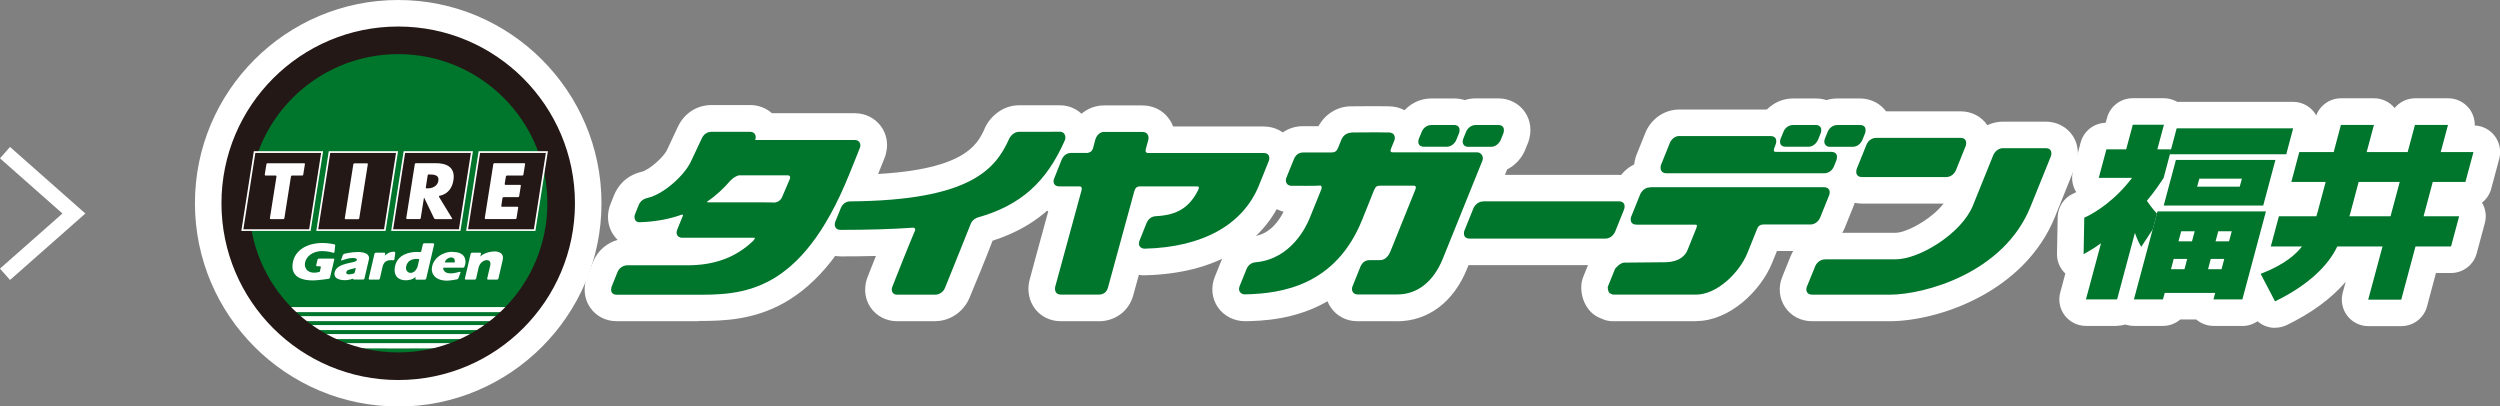
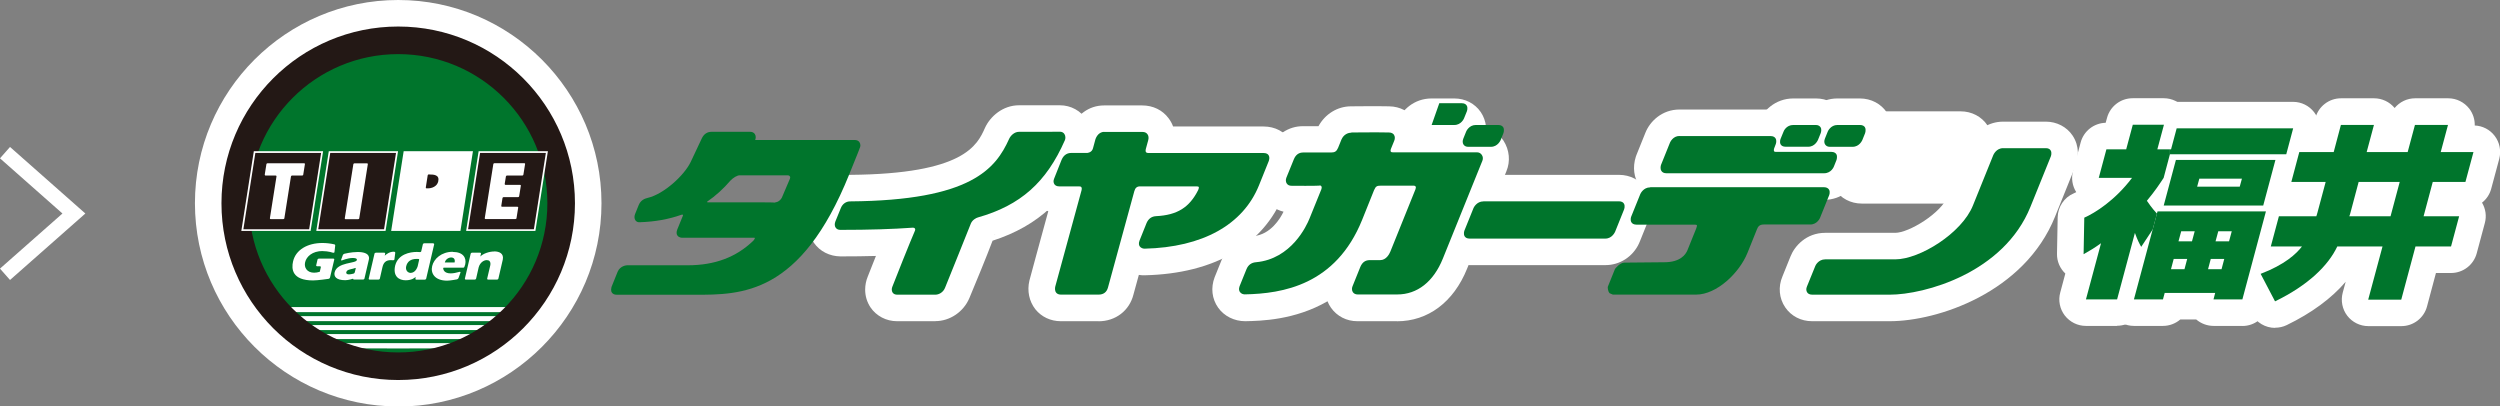
<svg xmlns="http://www.w3.org/2000/svg" id="_レイヤー_2" viewBox="0 0 329.85 53.63">
  <rect x="0" y="0" width="329.85" height="53.63" fill="#808080" stroke="none" />
  <defs>
    <style>.cls-1{fill:#00752c;}.cls-2{fill:#fff;}.cls-3{fill:#231815;}.cls-4{fill:none;stroke:#fff;stroke-miterlimit:10;stroke-width:2px;}</style>
  </defs>
  <g id="_レイヤー_3">
    <g>
      <g id="_戻るボタン">
        <g id="_戻るボタン-2">
          <g id="_戻るボタン-3">
            <polyline class="cls-4" points=".66 36.19 9.75 28.17 .66 20.14" />
          </g>
        </g>
      </g>
      <g>
        <g>
          <g>
            <g>
              <path class="cls-2" d="m211.81,34.98h-17.92c-1.43,0-2.71-.65-3.5-1.77-.78-1.11-.96-2.53-.5-3.89.02-.07.05-.15.08-.22.63-1.56.96-2.38,1.16-2.85h0c.55-1.53,2.23-3.18,4.6-3.18h17.87c1.49,0,2.79.68,3.57,1.86.94,1.4.79,3.04.33,4.1-.15.37-1.04,2.58-1.13,2.81-.04.1-.08.2-.13.3-.8,1.72-2.51,2.84-4.42,2.84Zm1.78-4.92h0,0Zm-19.17-2.63h0,0Z" />
              <path class="cls-2" d="m240.67,26.36h-20.81c-1.48,0-2.78-.68-3.56-1.85-.73-1.05-.91-2.46-.47-3.83.03-.08.06-.17.09-.25,0,0,1.05-2.61,1.16-2.88.6-1.55,2.22-3.1,4.51-3.1h12.02c1.47,0,2.76.67,3.54,1.83.06.09.12.18.17.27h4.32c1.44,0,2.72.65,3.51,1.79.97,1.48.83,3.07.38,4.14l-.31.78c-.6,1.56-2.22,3.11-4.55,3.11Zm-20.34-7.54h.01-.01Z" />
              <path class="cls-2" d="m256.78,26.86h-11.13c-1.47,0-2.8-.7-3.56-1.88-.69-1-.87-2.39-.46-3.73.03-.1.07-.2.1-.29l1.29-3.19s.04-.09.06-.14c.82-1.81,2.53-2.94,4.47-2.94h11.14c1.45,0,2.76.69,3.53,1.84.79,1.18.93,2.71.36,4.09l-1.27,3.14c-.54,1.36-2.06,3.11-4.53,3.11Zm1.91-5.17h0,0Zm-12.42-2.61h0,0Zm9.82-1.09s0,.01,0,.02v-.02Z" />
              <path class="cls-2" d="m184.33,42.38h-5.24c-1.42,0-2.69-.65-3.49-1.79-.18-.27-.34-.55-.45-.84-4.32,2.5-8.82,2.59-10.86,2.63-1.43,0-2.77-.66-3.57-1.79-.82-1.16-.99-2.62-.46-4.01.03-.08.94-2.34.95-2.35.7-1.75,2.27-2.91,4.17-3.07,2.28-.21,3.55-2.35,3.97-3.23-1-.24-1.9-.85-2.49-1.73-.79-1.16-.94-2.68-.39-4.05h0s.22-.57.68-1.69h0s.19-.45.32-.76h-.01c.79-1.9,2.55-3.07,4.48-3.05h0c.27,0,.82,0,2.02,0,.89-1.62,2.51-2.61,4.27-2.62.29,0,3.51-.04,5.05,0,1.45.02,2.72.69,3.49,1.85.16.25.3.5.4.77h7.68c1.42,0,2.74.72,3.53,1.92.79,1.24.92,2.73.37,4.04l-5.19,12.86c-1.78,4.4-5.15,6.92-9.25,6.92Zm-2.63-3.32s-.02.06-.02.06c0-.02.02-.04.02-.06Zm-15.68-.94s-.01,0-.02,0h.02Zm24.09-14.49c.13.42.19.86.17,1.3l.53-1.3h-.7Zm-17.11,1.06s-.01.03-.01.04c0-.01,0-.02.01-.04Zm4.56-1.47c.15.33.24.69.29,1.05l.18-.44c.48-1.15,1.24-1.97,2.21-2.41-.06-.14-.11-.28-.15-.42-.13,0-.26,0-.38,0-.49,1.04-1.23,1.79-2.15,2.22Zm-5.65.41h0,0Zm-1.54-2.6s.04,0,.06,0c-.02,0-.04,0-.06,0Zm7.9-.02h0,0Zm8.48-.14h0s.03-.08.04-.12c-.02.04-.03.08-.05.12Zm5.55-.96s-.02.06-.03.08l.03-.08Zm-11.63-2.64s-.02.06-.03.08l.03-.08Z" />
-               <path class="cls-2" d="m223.79,42.38h-10.99c-.47,0-.93-.09-1.36-.28l-.42-.18c-.42-.18-.81-.44-1.13-.77-1.01-1.03-1.31-2.44-1.25-3.46.02-.39.11-.8.25-1.15l.96-2.38c.12-.3.28-.58.48-.83.02-.02.05-.06.07-.08.42-.51,1.15-1.26,2.15-1.71-.04-.05-.08-.11-.12-.17-.83-1.22-.99-2.73-.45-4.09.01-.03,1.1-2.73,1.2-2.96.04-.09.08-.18.12-.27.81-1.73,2.52-2.84,4.45-2.84h22.9c1.51,0,2.82.68,3.6,1.87.93,1.38.78,2.99.34,4.03l-1.17,2.9c-.59,1.52-2.24,3.11-4.55,3.11h-4.42l-.63,1.55c-1.53,3.78-5.69,7.69-10.01,7.69Zm2.61-9.31l-.37.92c.52-.54,1-1.21,1.28-1.91l1.25-3.1c.1-.26.23-.51.37-.74h-1.88s.02.04.03.06c.41.57.65,1.28.65,2.04,0,1.12-.52,2.11-1.34,2.75Zm8.67-1.51v.02s0-.01,0-.02Zm5.56-3.34h0,0Zm-24.21-2.6h0,0Z" />
              <path class="cls-2" d="m249.33,42.38h-10.24c-1.47,0-2.76-.67-3.55-1.83-.81-1.19-.95-2.71-.36-4.09.12-.3,1-2.48,1.06-2.63h0c.53-1.35,2.07-3.11,4.58-3.11h9.24c1.76,0,6.04-2.53,7-4.92,0,0,2.54-6.28,2.68-6.63.03-.09.07-.17.11-.26.85-1.77,2.55-2.86,4.44-2.86h5.64c1.44,0,2.76.69,3.53,1.84.94,1.41.8,3.02.34,4.1l-2.66,6.6c-4.05,10.04-15.53,13.79-21.81,13.79Zm16.39-19.33c-.37.94-.91,2.28-1.71,4.25.24-.42.45-.87.64-1.33l1.18-2.92h-.11Zm4.21,0h0,0Zm-6.93-2.6h0,0Z" />
              <path class="cls-2" d="m190.88,22.86h-3.01c-1.48,0-2.81-.71-3.58-1.89-.9-1.39-.75-2.99-.3-4.06l.34-.82c.61-1.55,2.24-3.1,4.55-3.1h2.99c1.45,0,2.72.66,3.51,1.81.76,1.14.92,2.57.43,3.94-.02.05-.04.11-.06.16l-.36.89c-.63,1.54-2.27,3.07-4.51,3.07Zm1-2.87h0,0Zm-2.65-2c.08.25.2.49.35.72.2.29.44.54.71.74.11-.1.21-.21.31-.34.04-.2.04-.4.03-.58l-1.4-.53Zm1.58.6c-.03.12-.07.24-.11.36.06-.1.11-.21.16-.34l-.05-.02Z" />
-               <path class="cls-2" d="m196.71,22.86h-3.01c-1.41,0-2.72-.68-3.49-1.83-.79-1.14-.94-2.67-.38-4.06l.36-.91c.63-1.46,2.16-3.08,4.53-3.08h2.96c1.46,0,2.78.69,3.55,1.85.75,1.11.9,2.55.41,3.93-.02.05-.04.1-.06.15l-.34.83c-.59,1.53-2.23,3.12-4.55,3.12Zm.97-2.87h0,0Zm-1.36-.43v.02s0-.02,0-.02Zm-1.37-2.79c-.1.61.06,1.35.47,1.95.19.29.44.54.71.74.12-.1.23-.22.32-.36.12-.68-.05-1.42-.48-2.03-.1-.14-.21-.28-.34-.4l-.47-.16c-.07.08-.15.17-.21.26Zm-.26.53s0,0,0,0c0,0,0,0,0,0Z" />
              <path class="cls-2" d="m238.6,22.86h-3.01c-1.49,0-2.79-.68-3.57-1.88-.92-1.43-.77-3.02-.29-4.1.07-.17.15-.36.25-.57.51-1.65,2.25-3.32,4.63-3.32h2.99c1.43,0,2.69.65,3.48,1.77.78,1.16.94,2.58.47,3.94-.02.06-.05.13-.07.19l-.36.89c-.03.07-.06.14-.1.21-.85,1.76-2.54,2.86-4.42,2.86Zm1-2.87h0,0Zm-2.62-1.91l1.38.59c0-.33-.07-.63-.16-.88l-1.39-.56c0,.28.07.57.17.86Zm1.74.1s0,0,0,0c0,0,0,0,0,0Zm-1.9-1.3l1.28.66c-.07-.16-.15-.28-.21-.38-.12-.18-.25-.35-.41-.49l-.47-.15c-.06.07-.12.14-.17.22,0,.05-.02.1-.02.15Z" />
              <path class="cls-2" d="m244.42,22.86h-3.01c-1.41,0-2.71-.68-3.49-1.81-.8-1.17-.95-2.63-.41-4.03l.38-.96c.65-1.55,2.29-3.07,4.53-3.07h2.97c1.49,0,2.83.71,3.59,1.9.9,1.34.76,2.96.31,4.04l-.34.84c-.62,1.53-2.26,3.09-4.53,3.09Zm.98-2.87h0,0Zm-2.71-3.25c-.17.95.28,1.73.44,1.98.19.29.43.55.71.75.11-.1.22-.22.32-.35.12-.68-.04-1.41-.45-2.01-.19-.28-.43-.52-.7-.72-.11.1-.22.22-.32.35Zm-.22.41h0s0,0,0,0Zm1.27-.01s0,0,0,0c0,0,0,0,0,0Zm-.05-.08s0,0,0,0c0,0,0,0,0,0Z" />
            </g>
            <g>
              <path class="cls-2" d="m123.41,42.38h-5.06c-1.42,0-2.73-.69-3.5-1.83-.47-.71-.7-1.51-.7-2.34,0-.59.12-1.19.35-1.74.4-1.02.76-1.92,1.07-2.7-1.44.04-2.98.06-4.69.06-1.42-.02-2.7-.66-3.49-1.79-.82-1.2-.98-2.68-.44-4.08l.74-1.82c.77-1.88,2.53-3.07,4.48-3.07,15.05-.12,16.77-3.92,17.79-6.2.68-1.49,2.33-2.98,4.5-2.98h5.38c1.46,0,2.78.73,3.55,1.95.76,1.16.89,2.74.3,4.07-2.71,6.19-6.66,9.89-12.73,11.85-.78,2.07-2.14,5.37-3.06,7.57-.77,1.82-2.57,3.04-4.49,3.04Zm-2.4-3.35s-.02.05-.03.07c0-.02.02-.04.03-.07Zm-.24-5.51s-.09,0-.14,0c.05,0,.09,0,.14,0Zm10.51-2.64c-.02.06-.04.11-.06.17.03-.05.05-.11.08-.16h-.02Zm-19.05-.83s-.02,0-.03,0h0s.02,0,.03,0Zm11.75-1.16c.11.28.19.57.23.87.16-.41.3-.75.41-1.02-.21.05-.42.1-.63.15Zm-13.12-2.08h-.02.03-.01Zm28.98-5.95h0,0Zm-2.56-3.79s0,0,0,0c0,0,0,0,0,0Z" />
              <path class="cls-2" d="m144.95,42.38h-4.99c-1.33,0-2.55-.57-3.35-1.57-.83-1.06-1.11-2.44-.79-3.79.06-.27,1.48-5.45,2.49-9.15-.86-.29-1.6-.85-2.11-1.6-.46-.69-.71-1.5-.71-2.34,0-.49.09-.98.28-1.51h.04c.25-.81.65-1.84,1.05-2.64l-.04-.02c.79-1.89,2.52-3.07,4.5-3.07,0,0,.03,0,.11,0,.67-1.44,2.15-2.78,4.25-2.78h0s4.66,0,5.02,0h0c1.44,0,2.69.62,3.49,1.7.25.33.45.7.59,1.08h11.94c1.51,0,2.81.69,3.58,1.89.75,1.13.87,2.65.31,4.02l-1.28,3.17c-2.66,6.58-9.14,10.33-18.24,10.55-.28.01-.56,0-.83-.05l-.71,2.59c-.53,2.12-2.35,3.53-4.61,3.53Zm8.63-9.33s0,0,0,0c0,0,0,0,0,0Zm-.87-1.02s-.02,0-.03,0c0,0,.02,0,.03,0Zm8.79-8.33c.15.49.19,1.01.13,1.53.37-.46.7-.96.97-1.53h-1.1Zm-15.77-.68c.26.46.42.99.47,1.55l.07-.24c.31-1.12.97-2.01,1.84-2.57-.15-.26-.26-.55-.34-.84h-.33c-.33.88-.93,1.61-1.71,2.1Zm-6.41,1.15s-.01.05-.02.07c.01-.04.02-.07.02-.07Zm11.41-3.25h.02-.02Zm-5.06,0h0,0Zm18.46-.94s0,.01,0,.02v-.02Zm-23.29-1.34s-.01.04-.02.06l.02-.06Zm7.28-1.04s-.02.06-.02.08c0-.03.02-.05.02-.08Z" />
-               <path class="cls-2" d="m92.17,42.38c-.19,0-.37,0-.55,0h-10.23c-1.46,0-2.75-.66-3.53-1.81-.34-.49-.72-1.29-.72-2.38,0-.45.07-.9.21-1.37.03-.11.07-.23.12-.34l.79-1.95c.64-1.58,1.94-2.51,3.23-2.88-.15-.14-.29-.3-.41-.47-.57-.73-.86-1.62-.86-2.57,0-.57.11-1.13.33-1.69l.48-1.19c.37-.91,1.33-2.51,3.61-3.06,1.02-.23,2.93-1.96,3.35-2.85l1.44-3.07c.84-1.8,2.51-2.89,4.46-2.89h5.09c1.08,0,2.1.39,2.87,1.08h10.95c1.4,0,2.7.67,3.49,1.8,0,.01.02.03.03.04.47.7.72,1.52.72,2.37,0,.35-.05.71-.14,1.06,0,0,0,.02,0,.03-.05.22-.12.44-.21.65-.17.45-.53,1.32-1.33,3.31-7.13,17.68-16.65,18.15-23.16,18.15Zm10.75-12.2c.14.38.21.78.21,1.2.54-.57,1.08-1.22,1.62-1.97-.3.2-.62.38-.98.51-.27.12-.55.21-.85.26Zm-12.91-2.33s-.04,0-.06,0h.08s-.01,0-.02,0Zm17.46-5.89c.19.46.29.95.29,1.45,0,.39-.06.73-.13.99.36-.76.72-1.57,1.07-2.44h-1.23Zm-3.26,1.64h.01-.01Zm-.79-.19s0,0,0,0c0,0,0,0,0,0Zm-1.19-.21h0,0Zm-6.46-3.46h0s0,0,0,0Zm14.41-1.46s0,0,0,0c0,0,0,0,0,0Z" />
            </g>
          </g>
          <g>
            <g>
              <path class="cls-2" d="m52.54,51.96c-13.87,0-25.15-11.28-25.15-25.15S38.67,1.67,52.54,1.67s25.15,11.28,25.15,25.15-11.28,25.15-25.15,25.15Zm0-43.29c-10.01,0-18.15,8.14-18.15,18.15s8.14,18.15,18.15,18.15,18.15-8.14,18.15-18.15-8.14-18.15-18.15-18.15Z" />
              <g>
                <path class="cls-2" d="m67.82,44.68h-30.56c-.84,0-1.64-.3-2.28-.84-.63-.54-.96-.88-.96-.88-.97-1.01-1.25-2.52-.69-3.8s1.81-2.13,3.21-2.13h32.04s0,0,0,0c1.42,0,2.68.86,3.23,2.17.54,1.31.23,2.82-.77,3.82,0,0-.34.34-.97.87-.63.53-1.42.81-2.24.81Z" />
                <path class="cls-2" d="m51.78,49.47c-2.42,0-3.9-.02-4.86-.13v.07c-1.11-.19-2.22-.46-3.32-.81-1.64-.53-2.66-2.17-2.39-3.87.27-1.7,1.73-2.96,3.46-2.96h15.8c1.72,0,3.19,1.25,3.46,2.95.27,1.7-.74,3.34-2.38,3.88-1.15.37-2.32.65-3.45.83-.22.03-.44.05-.66.04-.36,0-1.99,0-3.82,0-.67,0-1.28,0-1.84,0Z" />
                <path class="cls-2" d="m61.91,48.24h-18.7c-.45,0-.89-.09-1.3-.25-.59-.24-1.17-.49-1.72-.77-1.46-.72-2.23-2.35-1.86-3.93.37-1.58,1.78-2.71,3.41-2.71h21.63c1.62,0,3.03,1.11,3.41,2.69.37,1.58-.39,3.21-1.84,3.93-.55.28-1.12.54-1.7.77-.42.17-.87.26-1.33.26Z" />
                <path class="cls-2" d="m64.36,47.05h-23.64c-.59,0-1.18-.15-1.69-.44-.46-.26-.9-.52-1.29-.77-1.31-.83-1.92-2.44-1.48-3.93.43-1.49,1.8-2.52,3.36-2.52h25.86c1.56,0,2.93,1.03,3.36,2.52s-.17,3.1-1.48,3.93c-.39.25-.82.51-1.27.76-.52.29-1.11.45-1.71.45Z" />
                <path class="cls-2" d="m66.26,45.87h-27.45c-.72,0-1.42-.22-2.01-.63-.39-.27-.74-.53-1.04-.77-1.18-.92-1.64-2.49-1.15-3.9.49-1.41,1.82-2.36,3.31-2.36h29.25c1.5,0,2.83.95,3.31,2.37.48,1.42.01,2.98-1.17,3.9-.31.24-.65.49-1.04.76-.59.41-1.29.63-2,.63Z" />
              </g>
              <path class="cls-2" d="m52.54,53.63c-14.79,0-26.82-12.03-26.82-26.82S37.75,0,52.54,0s26.82,12.03,26.82,26.82-12.03,26.82-26.82,26.82Zm0-43c-8.92,0-16.18,7.26-16.18,16.18s7.26,16.18,16.18,16.18,16.18-7.26,16.18-16.18-7.26-16.18-16.18-16.18Z" />
              <g>
                <path class="cls-2" d="m40.98,33.97h-9.14c-1.02,0-1.99-.45-2.66-1.23s-.96-1.81-.8-2.82l1.65-10.52c.27-1.7,1.73-2.96,3.46-2.96h9.14c1.02,0,2,.45,2.66,1.23.67.78.96,1.81.8,2.82l-1.65,10.52c-.27,1.7-1.73,2.96-3.46,2.96Zm-5.04-7h2.05l.55-3.52h-2.05l-.55,3.52Z" />
                <path class="cls-2" d="m50.87,33.97h-9.14c-1.02,0-2-.45-2.66-1.23-.67-.78-.96-1.81-.8-2.82l1.65-10.52c.27-1.7,1.73-2.96,3.46-2.96h9.14c1.02,0,2,.45,2.66,1.23.67.78.96,1.81.8,2.82l-1.65,10.52c-.27,1.7-1.73,2.96-3.46,2.96Zm-5.05-7h2.05l.55-3.52h-2.05l-.55,3.52Z" />
                <path class="cls-2" d="m60.75,33.97h-9.14c-1.02,0-2-.45-2.66-1.23-.66-.78-.96-1.81-.8-2.82l1.65-10.52c.27-1.7,1.73-2.96,3.46-2.96h9.14c1.02,0,2,.45,2.66,1.23.67.78.96,1.81.8,2.82l-1.65,10.52c-.27,1.7-1.73,2.96-3.46,2.96Zm-5.04-7h2.05l.55-3.52h-2.05l-.55,3.52Z" />
                <path class="cls-2" d="m70.63,33.97h-9.14c-1.02,0-2-.45-2.66-1.23s-.96-1.81-.8-2.82l1.65-10.52c.27-1.7,1.73-2.96,3.46-2.96h9.14c1.02,0,2,.45,2.66,1.23.67.78.96,1.81.8,2.82l-1.65,10.52c-.27,1.7-1.73,2.96-3.46,2.96Zm-5.05-7h2.05l.55-3.52h-2.05l-.55,3.52Z" />
              </g>
              <path class="cls-2" d="m40.79,33.74h-8.68c-1.02,0-2-.45-2.66-1.23-.67-.78-.96-1.81-.8-2.82.04-.25,1.55-9.88,1.58-10.06.27-1.7,1.73-2.96,3.46-2.96h8.68c1.02,0,2,.45,2.66,1.23s.95,1.81.79,2.83c-.04.27-1.54,9.82-1.58,10.04-.26,1.71-1.73,2.97-3.46,2.97Z" />
              <path class="cls-2" d="m50.67,33.74h-8.68c-1.02,0-1.99-.45-2.66-1.22-.67-.78-.96-1.81-.8-2.81.04-.25,1.56-9.89,1.58-10.08.27-1.7,1.74-2.95,3.46-2.95h8.68c1.03,0,2,.45,2.67,1.23.67.78.95,1.82.79,2.83-.03.2-.65,4.12-1.1,7l-.48,3.05c-.27,1.7-1.74,2.95-3.46,2.95Z" />
              <g>
                <path class="cls-2" d="m56.24,28.34c-1.03,0-2.05-.48-2.72-1.26-.69-.81-.98-1.87-.81-2.93l.25-1.58c.27-1.75,1.82-3.07,3.6-3.07h.06c.63,0,2.56,0,3.84,1.61.79.99,1.06,2.27.76,3.59,0,.03-.02.06-.02.1-.63,2.41-2.8,3.5-4.64,3.53-.12,0-.24,0-.32,0Zm.5-1.84h0,0Zm-.14-.02s.06.01.09.01c1.02-.04,1.94-.53,2.53-1.3l-3.05-.48,1.13-.92-2.9-.67c-.13.57-.06,1.47.54,2.27.47.62,1.06.92,1.47,1.04l.05-1.61.14,1.66Zm-.29-5.15c-.97.1-1.68.91-1.89,1.7l2.89.75,1.54-1.24c-.64-.75-1.56-1.19-2.55-1.21Zm3.57,2.32v.02s0-.01,0-.02Z" />
                <path class="cls-2" d="m60.56,33.74h-8.68c-1.02,0-1.99-.45-2.66-1.22s-.96-1.8-.8-2.81c.02-.13.45-2.85.85-5.43.36-2.31.71-4.51.73-4.63.26-1.71,1.73-2.97,3.46-2.97h8.68c1.03,0,2.01.45,2.67,1.24s.95,1.82.78,2.84c-.06.36-1.54,9.81-1.58,10.03-.26,1.71-1.73,2.97-3.46,2.97Zm-1.51-10.07l.78.13-.78-.13Z" />
              </g>
              <path class="cls-2" d="m70.44,33.74h-8.68c-1.02,0-1.99-.45-2.66-1.22-.67-.78-.96-1.81-.8-2.81l.63-3.99c.43-2.74.93-5.92.95-6.07.26-1.71,1.73-2.97,3.46-2.97h8.68c1.02,0,1.99.44,2.65,1.22.66.77.96,1.8.81,2.81-.02.16-.64,4.08-1.1,6.99l-.49,3.09c-.26,1.71-1.73,2.97-3.46,2.97Z" />
            </g>
            <g>
              <path class="cls-2" d="m45.56,40.47c-2.18,0-3.39-.94-4.02-1.72-.8-1-1.09-2.31-.8-3.58.18-.78.51-1.4.92-1.89.02-.08.05-.15.08-.23l.2-.57c.38-1.17,1.42-2.1,2.7-2.4.33-.08,1.42-.32,2.56-.32,2.28,0,3.5.96,4.13,1.77.79,1.01,1.06,2.32.74,3.59-.01.07-.56,2.43-.56,2.43-.39,1.68-1.87,2.85-3.59,2.85h-1.22s-.09,0-.14,0c-.31.05-.65.09-1,.09Zm2.04-.35s0,0,0,0c0,0,0,0,0,0Zm-1.35-3.85c.21.17.42.29.6.36l.67-.53-.71-.17.74.14.07-.06c-.01-.3-.07-.6-.18-.89l-1.96-.7c-.07.08-.14.16-.21.25.03.13.07.26.12.39l1.54.37-.68.82Zm-.81-2.79h0,0Z" />
              <path class="cls-2" d="m65.58,40.38h-1.17c-.3,0-.6-.04-.89-.11-.29.07-.58.11-.88.11h-1.17c-1.1,0-2.13-.49-2.82-1.34-.67-.82-.95-1.99-.73-3.02l.77-3.34c.42-1.7,1.89-2.85,3.6-2.85h1.05c.13,0,.25,0,.37.02.54-.13,1.06-.18,1.51-.18,1.52,0,2.83.58,3.7,1.63.82,1,1.13,2.28.87,3.61,0,.04-.02.08-.03.13l-.58,2.51c-.39,1.68-1.87,2.84-3.6,2.84Zm-6.17-4.45s0,.03-.01.05v-.05Zm3.79-.68s.01.03.02.04l.03-.03-.06-.02Zm0,0h.06s.83-.63.83-.63c-.16-.2-.35-.38-.55-.54-.21.17-.4.36-.57.58.05.2.13.4.23.59Z" />
              <path class="cls-2" d="m59,40.53c-1.88,0-3.47-.71-4.48-1.99-.93-1.18-1.26-2.73-.9-4.24.62-2.68,3.15-4.57,6.13-4.57,2.34,0,3.61,1.16,4.16,1.84.9,1.12,1.22,2.6.89,4.07-.01.06-.03.11-.04.17-.07.27-.17.54-.29.82-.03.06-.05.12-.08.17-.13.26-.29.5-.48.72l-.12.33c-.42,1.23-1.51,2.18-2.84,2.43-.44.09-1.3.23-1.95.23Zm.75-4.22v.42h0v-.42l.31.26c.14-.12.29-.32.37-.63h-.67s0-.36,0-.36l.7.25c.05-.25.04-.51-.02-.78l-.68-.16v-.31.31l-1.06-.26v-.3l-.61-.14s-.1.09-.14.14c-.02.2,0,.42.04.63l1.77.63v.35h-.44s.44.37.44.37Zm-1.32-.38s0,0,0,0c.05.06.09.11.14.16v-.17h-.15Z" />
              <path class="cls-2" d="m41.3,40.5c-2.86,0-4.37-1.16-5.14-2.13-1-1.27-1.32-2.94-.9-4.71.69-3.03,3.62-5.1,7.27-5.1.77,0,1.56.09,2.34.26.06.01.13.03.19.05,1.57.44,2.66,1.88,2.66,3.5,0,.13,0,.27-.02.4l-.1.88c0,.07-.02.15-.03.22.04.37.02.74-.05,1.09l-.58,2.46c-.36,1.48-1.59,2.6-3.08,2.82-.53.08-1.79.24-2.56.24Z" />
              <path class="cls-2" d="m49.93,40.38h-1.17c-1.12,0-2.15-.5-2.84-1.37-.66-.84-.93-2.03-.68-3.07l.76-3.26c.38-1.65,1.89-2.85,3.59-2.85h1.11s.07,0,.1,0c.42-.1.88-.15,1.31-.13.12,0,.14,0,.25.02,1.87.19,3.29,1.74,3.29,3.62,0,.09,0,.17,0,.26,0,.07-.01.13-.02.2l-.11.86c-.18,1.25-.94,2.25-1.96,2.77l-.02.09c-.36,1.64-1.88,2.85-3.59,2.85Zm-3.22-4.45s0,.04-.01.06v-.06Zm2.3-1.08c.2.39.46.74.79,1.02l1.61-1.21c-.28-.36-.63-.65-1.02-.86l-1.39,1.05Z" />
              <path class="cls-2" d="m53.51,40.47c-1.57,0-3-.66-3.92-1.8-.55-.69-1.39-2.17-.87-4.42,0-.03.02-.07.02-.1.55-2.11,2.18-3.63,4.36-4.18.68-.84,1.72-1.36,2.87-1.36h1.17c1.1,0,2.12.48,2.81,1.33.67.81.95,1.97.74,3,0,.03-.01.07-.02.1l-1.05,4.51c-.43,1.7-1.9,2.85-3.59,2.85h-1.11c-.11,0-.21,0-.32-.01-.33.06-.7.1-1.09.1Zm1.8-5.41c.06.04.13.08.19.12-.04-.15-.1-.32-.19-.5v.38Zm3.9-2.14h0s0,0,0,0Zm0,0h0s0,0,0,0Zm0,0s0,0,0,0c0,0,0,0,0,0Z" />
            </g>
          </g>
          <g>
            <path class="cls-2" d="m300.17,43.26c-1.26,0-2.48-.69-3.1-1.88l-1.9-3.63c-.46-.89-.53-1.93-.17-2.86.24-.64.66-1.19,1.2-1.58-.13-.55-.12-1.13.03-1.69l1.07-3.99c.27-.99.94-1.79,1.82-2.23-.31-.72-.38-1.53-.17-2.3l1.05-3.94c.41-1.53,1.8-2.6,3.38-2.6h1.85l.26-.99c.41-1.53,1.8-2.6,3.38-2.6h4.37c1.05,0,2.04.47,2.71,1.28.65-.79,1.63-1.28,2.71-1.28h4.36c1.09,0,2.11.51,2.78,1.37.49.64.74,1.43.72,2.22,1.03.04,2,.54,2.63,1.37.66.86.88,1.99.6,3.04l-1.06,3.94c-.2.74-.63,1.38-1.21,1.83.48.81.62,1.78.37,2.69l-1.07,3.99c-.41,1.53-1.8,2.6-3.38,2.6h-2l-1.18,4.42c-.41,1.53-1.8,2.59-3.38,2.59h-4.36c-1.09,0-2.12-.51-2.78-1.37-.66-.86-.88-1.99-.6-3.04l.39-1.44c-1.86,2.18-4.49,4.12-7.77,5.71-.49.24-1.01.35-1.53.35Z" />
            <path class="cls-2" d="m301.65,23.85h-15.35c-1.93,0-3.5-1.57-3.5-3.5v-.65c0-.67.19-1.3.52-1.83l.49-1.83c.41-1.53,1.8-2.6,3.38-2.6h15.37c1.09,0,2.11.51,2.77,1.37s.89,1.98.61,3.03l-.91,3.42c-.41,1.53-1.8,2.6-3.38,2.6Z" />
            <path class="cls-2" d="m298.6,30.62h-13.13c-1.09,0-2.11-.51-2.78-1.37-.66-.86-.89-1.99-.6-3.04l1.61-6.02c.41-1.53,1.8-2.59,3.38-2.59h13.13c1.09,0,2.11.51,2.78,1.37.66.86.89,1.99.6,3.04l-1.61,6.02c-.41,1.53-1.8,2.59-3.38,2.59Z" />
            <path class="cls-2" d="m295.87,43h-3.81c-.85,0-1.66-.31-2.29-.85h-2.1c-.62.53-1.42.85-2.29.85h-3.83c-1.09,0-2.11-.51-2.78-1.37-.66-.86-.89-1.99-.6-3.04l3.12-11.62c.41-1.53,1.8-2.59,3.38-2.59h14.31c1.09,0,2.11.51,2.78,1.37.66.86.89,1.98.6,3.04l-3.11,11.62c-.41,1.53-1.8,2.6-3.38,2.6Z" />
            <path class="cls-2" d="m279.32,43h-4.11c-1.09,0-2.11-.51-2.78-1.37-.66-.86-.89-1.99-.6-3.04l.67-2.5c-.71-.67-1.12-1.61-1.1-2.61l.09-4.82c.03-1.37.85-2.6,2.1-3.14.1-.04.22-.1.35-.17-.52-.82-.68-1.83-.43-2.78l1.01-3.77c.4-1.51,1.75-2.56,3.3-2.6l.18-.65c.41-1.53,1.8-2.59,3.38-2.59h4.11c1.09,0,2.12.51,2.78,1.37.66.86.88,1.97.61,3.01.57.62.92,1.45.92,2.36v.65c0,.3-.04.61-.12.9l-.83,3.12c-.1.37-.25.71-.46,1.03l-.12.18c-.19.3-.39.59-.62.92.43.78.55,1.71.31,2.6l-.56,2.08c-.1.36-.25.71-.46,1.02l-1.52,2.3c-.37.56-.88.99-1.47,1.25l-1.24,4.64c-.41,1.53-1.8,2.59-3.38,2.59Z" />
          </g>
        </g>
        <g>
          <g>
            <g>
              <path class="cls-1" d="m195.73,26.57c-.91,0-1.29.83-1.31.87,0,.01-1.2,2.97-1.2,2.97-.02.05-.17.48.04.79.09.13.27.28.63.28h17.92c.9,0,1.27-.87,1.29-.91,0,0,1.17-2.91,1.17-2.91.02-.05.19-.49-.02-.81-.09-.14-.27-.29-.66-.29h-17.87Z" />
              <path class="cls-1" d="m221.59,17.94c-.87,0-1.23.83-1.25.87,0,0-1.18,2.93-1.18,2.93-.02.06-.17.51.06.83.09.14.28.29.64.29h20.81c.94,0,1.28-.85,1.29-.88h0l.34-.85s.18-.48-.02-.8c-.09-.13-.27-.29-.64-.29h-7.29c-.1,0-.22,0-.27-.08-.07-.09-.03-.3,0-.38,0,0,.21-.55.21-.55.02-.05.18-.48-.04-.8-.09-.13-.27-.28-.64-.28h-12.02Z" />
-               <path class="cls-1" d="m247.55,18.19c-.92,0-1.27.85-1.28.89l-1.29,3.19c-.02.06-.17.5.05.81.08.13.27.28.62.28h11.13c.92,0,1.28-.88,1.29-.91l1.27-3.15c.02-.05.19-.51-.03-.83-.08-.13-.26-.28-.61-.28h-11.14Z" />
              <path class="cls-1" d="m178.28,17.51c-.44,0-1,.24-1.29.9l-.44,1.09c-.2.47-.43.62-.92.62,0,0-3.66,0-3.69,0-.56,0-.98.29-1.23.9,0,0-.3.74-.3.74-.46,1.12-.68,1.67-.68,1.67-.11.27-.1.58.05.79.13.19.34.29.6.29,0,0,3.7.04,3.82-.04,0,0,.11.05.16.13.05.09.01.28-.01.35l-1.58,3.9c-.36.89-2.37,5.33-7.07,5.75-.59.05-1.01.36-1.24.92,0,0-.91,2.25-.91,2.25-.14.38-.05.62.05.76.17.24.45.31.64.31,4.98-.1,12-1.22,15.48-9.83l1.57-3.91c.23-.55.42-.6.85-.6,0,0,4.37,0,4.42,0,.05,0,.16.02.21.1.06.08.05.22-.01.37,0,0-.56,1.37-3.31,8.21-.14.34-.55,1.14-1.35,1.14h-1.37c-.58,0-.98.28-1.24.88,0,0-1.04,2.58-1.04,2.58-.05.12-.07.24-.07.35,0,.16.04.31.12.42.13.19.35.3.62.3h5.24c2.64,0,4.78-1.68,6.01-4.73l5.22-12.92c.1-.25.08-.52-.07-.75-.14-.22-.37-.35-.61-.35h-11.12c-.15,0-.25-.03-.29-.1-.02-.03-.03-.07-.03-.12,0-.07.02-.16.06-.26,0-.01.35-.86.35-.86l.08-.2c.09-.21.13-.53-.04-.78-.09-.13-.28-.3-.65-.3-1.52-.04-4.96,0-4.96,0Z" />
              <path class="cls-1" d="m217.73,24.72c-.92,0-1.29.85-1.31.89,0,0-1.2,2.97-1.2,2.97-.02.05-.17.47.05.78.09.13.28.28.65.28h7.68c.17,0,.26.03.28.06.04.07,0,.21-.08.44l-1.16,2.88c-.24.58-.96,1.58-3.04,1.58l-5.28.05c-.56,0-1.15.72-1.21.8l-.02.02-.96,2.38v.04c0,.05-.01.53.25.8l.42.18h10.99c2.71,0,5.69-2.84,6.77-5.5l1.25-3.11c.13-.33.31-.64.89-.64h6.15c.91,0,1.28-.85,1.29-.89l1.2-2.97s.18-.45-.03-.76c-.13-.2-.36-.3-.68-.3h-22.9Z" />
              <path class="cls-1" d="m264.29,19.55c-.91,0-1.27.87-1.29.9,0,0-2.69,6.66-2.69,6.66-1.47,3.66-7.03,7.11-10.25,7.11h-9.24c-.93,0-1.31.85-1.32.9,0,0-1.09,2.68-1.09,2.68-.13.29-.11.58.03.78.09.14.28.3.66.3h10.24c4.53,0,15.03-2.83,18.56-11.6l2.68-6.63c.02-.05.19-.5-.03-.82-.08-.13-.26-.28-.61-.28h-5.64Z" />
-               <path class="cls-1" d="m188.89,16.49c-.96,0-1.28.84-1.3.88,0,0-.37.9-.37.9-.02.04-.2.48.01.8.09.14.27.29.63.29h3.01c.89,0,1.26-.85,1.27-.89l.36-.89c.02-.05.19-.5-.03-.81-.08-.12-.26-.28-.61-.28h-2.99Z" />
+               <path class="cls-1" d="m188.89,16.49h3.01c.89,0,1.26-.85,1.27-.89l.36-.89c.02-.05.19-.5-.03-.81-.08-.12-.26-.28-.61-.28h-2.99Z" />
              <path class="cls-1" d="m194.72,16.49c-.9,0-1.27.84-1.28.88l-.37.92c-.12.3-.11.58.03.79.12.18.33.29.6.29h3.01c.91,0,1.27-.86,1.29-.9l.35-.87s.19-.49-.02-.82c-.09-.13-.27-.29-.64-.29h-2.96Z" />
              <path class="cls-1" d="m236.61,16.49c-.95,0-1.28.84-1.29.88,0,0-.37.9-.37.9-.02.04-.2.48,0,.8.09.14.27.29.63.29h3.01c.88,0,1.25-.85,1.27-.89l.36-.89c.02-.05.19-.5-.03-.81-.09-.12-.26-.28-.61-.28h-2.99Z" />
              <path class="cls-1" d="m242.43,16.49c-.9,0-1.27.84-1.28.88l-.37.92c-.12.3-.11.58.04.79.12.18.33.29.6.29h3.01c.91,0,1.27-.86,1.29-.9l.35-.87s.19-.49-.02-.82c-.08-.13-.27-.29-.64-.29h-2.97Z" />
            </g>
            <g>
              <path class="cls-1" d="m138.84,17.39h-4.38c-.66,0-1.14.55-1.31.92-1.77,3.93-5,8.14-20.98,8.26-.54,0-1.01.33-1.23.88l-.72,1.77c-.12.31-.11.61.04.82.13.19.34.29.61.29,3.87,0,6.91-.1,9.57-.29.11-.01.21.03.27.1.05.07.06.17.02.27,0,0-.8,1.83-2.99,7.41-.06.13-.08.27-.08.39,0,.15.04.28.11.39.12.18.33.28.59.28h5.06c.43,0,1.01-.28,1.26-.89.03-.08,3.41-8.44,3.42-8.51.2-.46.67-.72.92-.79,5.62-1.59,9.04-4.63,11.48-10.19.09-.2.11-.55-.06-.81-.12-.2-.34-.31-.58-.31h-1Z" />
              <path class="cls-1" d="m145.68,17.4c-.85,0-1.14.95-1.15.98-.22.8-.32,1.18-.32,1.18-.15.59-.75.62-.78.62-1.48,0-2.1,0-2.1,0-.4,0-.95.16-1.27.92,0,0-.98,2.46-.98,2.47-.04.12-.08.25-.08.34,0,.17.05.3.11.39.12.19.36.29.64.29h2.62c.16,0,.25.03.3.1.09.12.05.34.03.41-.14.51-3.4,12.41-3.47,12.71-.04.19-.08.54.12.8.1.12.28.26.61.26h4.99c.65,0,1.08-.33,1.24-.95l3.47-12.69c.12-.44.35-.64.75-.64,0,0,7.39,0,7.47,0,.15,0,.25.03.28.08.04.06.01.23-.07.4-1.16,2.31-2.77,3.31-5.56,3.45-.58.03-1,.33-1.25.9,0,.01-.93,2.32-.93,2.32-.15.38-.07.62.02.76.16.23.46.32.66.31,7.62-.18,12.98-3.15,15.08-8.36l1.28-3.18s.2-.48-.02-.8c-.08-.13-.26-.28-.64-.28h-15.21c-.1,0-.24-.02-.31-.11-.07-.08-.08-.23-.04-.39,0,0,.32-1.17.32-1.17.09-.31.06-.61-.1-.82-.14-.19-.36-.29-.63-.29-.13,0-5.08,0-5.08,0Z" />
              <path class="cls-1" d="m113.41,18.77c-.13-.19-.36-.3-.62-.3h-13.15,0c.05-.14.07-.27.07-.38,0-.16-.04-.29-.12-.41-.13-.19-.35-.29-.62-.29h-5.09c-.57,0-1.02.3-1.29.88l-1.45,3.08c-.83,1.76-3.55,4.27-5.69,4.76-.41.1-.92.3-1.19.97l-.47,1.17c-.05.13-.08.27-.08.4,0,.17.05.32.14.44.13.17.34.26.58.23,1.96-.06,3.81-.39,5.46-.98.12-.04.2-.02.22,0,0,0,0,.02,0,.05s0,.07-.03.12c0,.03-.72,1.77-.72,1.77-.13.33-.12.6.02.8.21.29.59.29.63.29h9.49s.09.01.11.02c0,.06-.09.24-.24.39-2.26,2.17-5.08,3.22-8.63,3.22h-8s-.91.02-1.26.88c0,0-.21.51-.78,1.94,0,.03-.07.2-.07.39,0,.14.02.28.11.4.09.13.26.28.64.28h10.23c6.24.01,14.02.04,20.44-15.89,1.2-2.96,1.38-3.42,1.41-3.53,0,.02,0,.04,0,.04,0-.02,0-.03.01-.04,0-.01,0-.02,0-.03.03-.08.05-.18.05-.26,0-.14-.04-.29-.12-.4Zm-9.19,4.82s-1.06,2.48-1.06,2.48c-.1.24-.46.63-.94.63,0,0,.05.02.1.04-.21-.05-1.32-.05-8.98-.04-.02-.03-.05-.07-.05-.09h0s.02-.01.02-.01c1.11-.76,2.14-1.69,3.07-2.78.36-.38.9-.69,1.2-.69h6.33c.14,0,.25.05.3.14.03.05.05.1.05.15s-.02.11-.04.17Z" />
            </g>
          </g>
          <g>
            <g>
              <path class="cls-1" d="m52.54,5.17c-11.96,0-21.65,9.69-21.65,21.65s9.69,21.65,21.65,21.65,21.65-9.69,21.65-21.65-9.69-21.65-21.65-21.65Z" />
              <g>
                <path class="cls-2" d="m68.58,40.51h-32.04s.25.27.72.67h30.56c.49-.41.76-.67.76-.67Z" />
                <path class="cls-2" d="m57.57,45.97c1.02-.16,1.99-.4,2.91-.7h-15.8c.88.28,1.83.52,2.83.7.01.02,10.06-.01,10.06,0Z" />
                <path class="cls-2" d="m63.36,44.08h-21.63c.47.23.96.45,1.48.66h18.7c.51-.21.99-.43,1.45-.66Z" />
                <path class="cls-2" d="m65.46,42.89h-25.86c.34.22.71.44,1.11.66h23.64c.39-.22.76-.44,1.1-.66Z" />
                <path class="cls-2" d="m67.16,41.71h-29.25c.26.2.56.43.9.66h27.45c.33-.23.64-.45.9-.66Z" />
              </g>
              <path class="cls-3" d="m52.54,3.5c-12.88,0-23.32,10.44-23.32,23.32s10.44,23.32,23.32,23.32,23.32-10.44,23.32-23.32S65.42,3.5,52.54,3.5Zm0,43c-10.87,0-19.68-8.81-19.68-19.68S41.67,7.14,52.54,7.14s19.68,8.81,19.68,19.68-8.81,19.68-19.68,19.68Z" />
              <g>
                <path class="cls-2" d="m42.5,19.95h-9.01l-1.65,10.52h9.14l1.65-10.52h-.13Z" />
                <path class="cls-2" d="m52.39,19.95h-9.01l-1.65,10.52h9.14l1.65-10.52h-.13Z" />
                <path class="cls-2" d="m62.27,19.95h-9.01l-1.65,10.52h9.14l1.65-10.52h-.13Z" />
                <path class="cls-2" d="m72.15,19.95h-9l-1.65,10.52h9.14l1.65-10.52h-.13Z" />
              </g>
              <path class="cls-3" d="m33.69,20.18c-.03.18-1.54,9.82-1.58,10.07h8.68c.03-.18,1.54-9.82,1.58-10.07h-8.68Zm6.32,2.86c0,.07-.07.12-.14.12h-1.34c-.07,0-.13.05-.14.12l-.87,5.51c0,.07-.07.12-.14.12h-1.67c-.07,0-.11-.05-.1-.12l.87-5.51c.01-.07-.04-.12-.1-.12h-1.34c-.07,0-.11-.05-.11-.12l.22-1.38c.01-.07.07-.12.14-.12h4.84c.07,0,.11.05.1.12l-.22,1.38Z" />
              <path class="cls-3" d="m43.57,20.18c-.03.18-1.54,9.82-1.58,10.07h8.68c.03-.18,1.54-9.82,1.58-10.07h-8.68Zm3.83,8.62c0,.07-.07.12-.14.12h-1.67c-.07,0-.11-.05-.1-.12l1.13-7.13c.01-.07.07-.12.14-.12h1.67c.07,0,.11.05.1.12l-1.13,7.13Z" />
              <g>
                <path class="cls-3" d="m56.63,23.01h-.06c-.07,0-.13.05-.14.12l-.25,1.6c-.01.07.02.12.07.12s.15,0,.22,0c0,0,1.11.03,1.35-.91.2-.87-.56-.92-1.18-.92Z" />
-                 <path class="cls-3" d="m53.45,20.18c-.03.18-1.54,9.82-1.58,10.07h8.68c.03-.18,1.54-9.82,1.58-10.07h-8.68Zm6.37,3.63c-.31,1.88-1.84,2.02-1.84,2.02-.06.03-.08.11-.04.17l1.71,2.81c.04.06,0,.1-.06.1h-2.14c-.07,0-.15-.05-.18-.11l-1.26-2.62c-.03-.06-.06-.11-.06-.11,0,0-.02.06-.03.12l-.41,2.59c0,.07-.07.12-.14.12h-1.67c-.06,0-.11-.05-.1-.12l1.13-7.13c.01-.07.08-.12.14-.12h2.62c1.23,0,2.64.39,2.33,2.27Z" />
              </g>
              <path class="cls-3" d="m63.34,20.18c-.03.18-1.54,9.82-1.58,10.07h8.68c.03-.18,1.54-9.82,1.58-10.07h-8.68Zm5.72,2.86c-.01.07-.07.12-.14.12h-2.03c-.07,0-.13.05-.14.12l-.16.99c0,.07.04.12.11.12h1.92c.07,0,.12.05.1.12l-.22,1.38c-.01.07-.07.12-.14.12h-1.92c-.07,0-.13.05-.14.12l-.16,1.03c-.01.07.04.12.1.12h2.03c.07,0,.12.06.1.12l-.22,1.38c0,.07-.07.12-.14.12h-3.95c-.07,0-.11-.05-.1-.12l1.13-7.13c.01-.07.07-.12.14-.12h3.95c.07,0,.12.05.1.12l-.22,1.38Z" />
            </g>
            <g>
              <path class="cls-2" d="m47.2,33.25c-.85,0-1.76.23-1.76.23-.08.02-.17.09-.2.16l-.23.63c-.03.07.02.11.1.09,0,0,.78-.32,1.42-.32.58,0,.58.19.55.28-.11.47-2.61.24-2.93,1.62-.12.51.17,1.03,1.4,1.03.43,0,.93-.17.93-.17.08-.03.14-.02.13.02,0,.03,0,.06.08.06h1.22c.09,0,.17-.06.18-.14,0,0,.54-2.33.58-2.49.02-.09.28-1-1.48-1Zm-1.13,2.96c-.33,0-.53-.18-.27-.49.17-.19.81-.24,1-.34.12-.06.15-.01.13.06l-.12.49c-.02.08-.08.15-.16.17,0,0-.37.1-.59.1Z" />
              <path class="cls-2" d="m65.21,33.17c.69,0,1.28.29,1.13,1.07l-.58,2.51c-.02.08-.1.14-.19.14h-1.17c-.08,0-.14-.06-.12-.14l.37-1.58c.02-.07.27-.85-.43-.85-.38,0-.88.31-1.06.94l-.34,1.49c-.02.08-.1.14-.19.14h-1.17c-.08,0-.14-.06-.12-.14l.76-3.27c.02-.08.1-.14.19-.14h1.05c.08,0,.14.06.12.14l-.09.37c.37-.39,1.17-.67,1.85-.67Z" />
              <path class="cls-2" d="m59.75,33.22c-1.52,0-2.51.94-2.73,1.89-.23.95.35,1.92,1.97,1.92.42,0,1.3-.17,1.3-.17.08-.02.17-.09.2-.16l.27-.75s0-.01,0-.02c0-.04-.03-.07-.08-.07,0,0-.02,0-.02,0h0c-.48.14-.88.21-1.2.21-.9,0-.96-.54-.98-.62-.02-.08,0-.13.09-.13h2.55c.06,0,.11-.03.14-.08.05-.12.09-.24.12-.35.19-.86-.26-1.65-1.64-1.65Zm.23,1.41h-1.29c.1-.43.51-.66.84-.66.3,0,.56.19.45.66Z" />
              <path class="cls-2" d="m42.56,33.13c.78,0,1.39.22,1.39.22.08.02.17-.01.18-.09l.1-.88h0c0-.07-.04-.12-.11-.14-.54-.12-1.08-.18-1.58-.18-1.98,0-3.52.91-3.87,2.42-.24,1.01-.14,2.52,2.64,2.52.61,0,2.05-.21,2.05-.21.08-.01.16-.08.18-.16l.56-2.37c.02-.08-.04-.14-.12-.14h-1.91c-.08,0-.17.06-.18.14l-.17.74c-.02.07.04.13.12.13h.37c.08,0,.14.06.12.14l-.14.59c-.27.08-.52.12-.74.12-.95,0-1.36-.69-1.19-1.39.17-.73.94-1.47,2.32-1.47Z" />
              <path class="cls-2" d="m52.15,33.36s0,0,0-.01c0-.07-.06-.13-.13-.14h0s-.05,0-.08,0c-.55,0-.97.33-1.18.53l.06-.26c.02-.08-.04-.14-.12-.14h-1.11c-.08,0-.17.06-.18.14l-.76,3.27c-.02.08.04.14.12.14h1.17c.08,0,.17-.06.18-.14l.34-1.49c.13-.57.41-.94,1.12-.94.14,0,.29.02.29.02.08,0,.16-.04.17-.12l.11-.86h0Z" />
              <path class="cls-2" d="m57.14,32.1h-1.17c-.08,0-.17.06-.18.14l-.21.91c-.02.07-.1.12-.18.11,0,0-.15-.02-.4-.02-.91,0-2.47.29-2.86,1.79-.33,1.44.51,1.95,1.38,1.95s1.23-.38,1.23-.38c.07-.04.11-.04.09.04l-.03.12c-.02.08.04.14.12.14h1.11c.08,0,.17-.06.19-.14l1.05-4.51c.02-.08-.04-.14-.12-.14Zm-2.94,3.91c-.4,0-.73-.35-.61-.87.15-.63.6-.98,1.39-.98.09,0,.17,0,.26.01h0s.07.03.07.07c0,0,0,0,0,0h0l-.2.89c-.2.62-.58.87-.92.87Z" />
            </g>
          </g>
          <g>
            <path class="cls-1" d="m326.35,20.06l-1.06,3.94h-4.31l-1.21,4.53h4.69l-1.07,3.99h-4.69l-1.88,7.02h-4.36l1.89-7.02h-5.97c-1.17,2.49-3.82,5.11-8.21,7.24l-1.9-3.63c3.18-1.21,4.71-2.64,5.45-3.61h-4.11l1.07-3.99h4.94c.03-.12.09-.24.14-.46l1.09-4.07h-4.53l1.05-3.94h4.54l.95-3.58h4.36l-.96,3.58h5.41l.96-3.58h4.36l-.96,3.58h4.31Zm-10.94,8.47l1.21-4.53h-5.42l-1.05,3.95c-.08.29-.12.46-.18.58h5.44Z" />
            <polygon class="cls-1" points="302.56 16.93 301.65 20.35 286.3 20.35 286.3 19.7 286.45 19.7 287.19 16.93 302.56 16.93" />
            <path class="cls-1" d="m300.22,21.1l-1.61,6.02h-13.13l1.61-6.02h13.13Zm-4.71,3.53l.29-1.06h-5.62l-.29,1.06h5.62Z" />
            <path class="cls-1" d="m298.97,27.88l-3.11,11.62h-3.81l.22-.85h-6.66l-.23.85h-3.83l2.47-9.22.56-2.08.08-.31h14.31Zm-4.87,3.96l.36-1.33h-1.78l-.36,1.33h1.78Zm-.99,3.68l.36-1.36h-1.78l-.36,1.36h1.78Zm-3.9-3.68l.36-1.33h-1.78l-.36,1.33h1.78Zm-.99,3.68l.36-1.36h-1.78l-.36,1.36h1.78Z" />
            <path class="cls-1" d="m286.3,19.7v.65l-.83,3.12c-.59.89-1.07,1.64-2.21,3.02.14.22.7,1.02,1.33,1.7l-.56,2.08-1.52,2.3c-.27-.48-.47-.85-.83-1.84l-2.35,8.77h-4.11l1.99-7.41c-.92.66-1.49.99-2.3,1.45l.09-4.82c1.39-.61,4.05-2.27,6.3-5.25h-4.39l1.01-3.77h2.61l.87-3.24h4.11l-.87,3.24h1.67Z" />
          </g>
        </g>
      </g>
    </g>
  </g>
</svg>